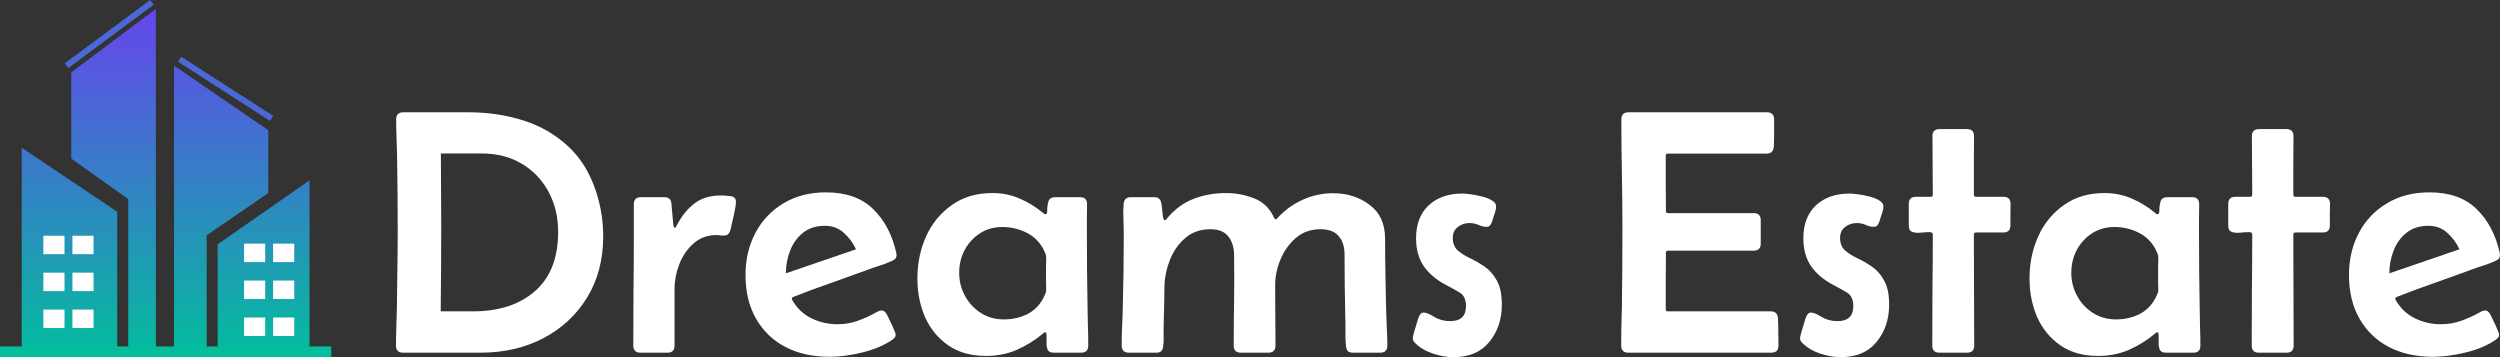
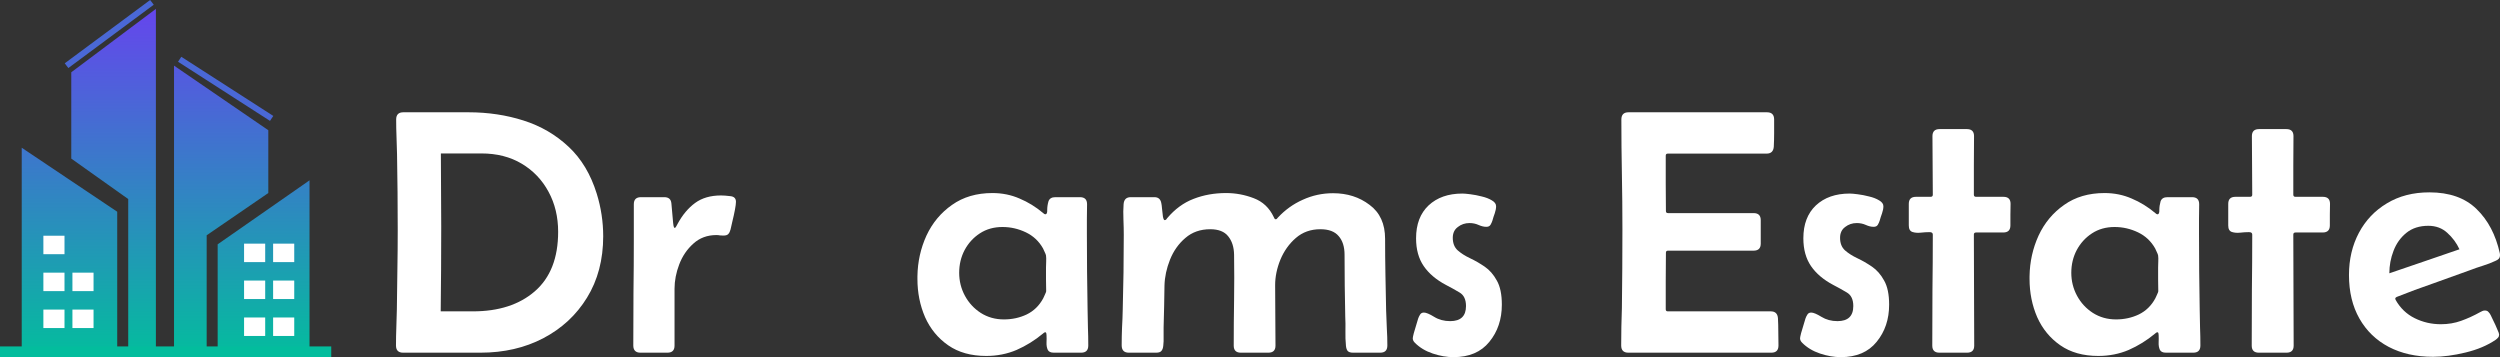
<svg xmlns="http://www.w3.org/2000/svg" width="210" height="30" viewBox="0 0 210 30" fill="none">
  <rect x="0" y="0" width="210" height="30" fill="#333333" stroke="none" />
  <path d="M15.23 4.77L22.956 9.738L22.68 10.155L14.955 5.187L15.23 4.77Z" fill="#4A68D6" />
  <path d="M5.438 5.317L12.611 0L12.914 0.398L5.741 5.715L5.438 5.317Z" fill="#4A68D6" />
  <path d="M9.846 17.785L1.825 12.41V29.55H9.846V17.785Z" fill="url(#paint0_linear_1327_8647)" />
  <path d="M13.095 0.746V29.55H10.771V16.72L5.987 13.322V6.071L13.095 0.746Z" fill="url(#paint1_linear_1327_8647)" />
  <path d="M14.618 5.513V29.499H17.36V19.763L22.538 16.213V10.939L14.618 5.513Z" fill="url(#paint2_linear_1327_8647)" />
  <path d="M26 29.499H18.283V20.523L26 15.148V29.499Z" fill="url(#paint3_linear_1327_8647)" />
  <path d="M3.644 19.801H5.418V21.352H3.644V19.801Z" fill="white" />
  <path d="M3.644 22.903H5.418V24.454H3.644V22.903Z" fill="white" />
  <path d="M3.644 26.005H5.418V27.556H3.644V26.005Z" fill="white" />
-   <path d="M6.084 19.801H7.858V21.352H6.084V19.801Z" fill="white" />
  <path d="M6.084 22.903H7.858V24.454H6.084V22.903Z" fill="white" />
  <path d="M6.084 26.005H7.858V27.556H6.084V26.005Z" fill="white" />
  <path d="M20.502 20.466H22.276V22.017H20.502V20.466Z" fill="white" />
  <path d="M20.502 23.567H22.276V25.119H20.502V23.567Z" fill="white" />
  <path d="M20.502 26.669H22.276V28.221H20.502V26.669Z" fill="white" />
  <path d="M22.942 20.466H24.716V22.017H22.942V20.466Z" fill="white" />
  <path d="M22.942 23.567H24.716V25.119H22.942V23.567Z" fill="white" />
  <path d="M22.942 26.669H24.716V28.221H22.942V26.669Z" fill="white" />
  <path d="M0 29.1H27.825V30H0V29.1Z" fill="#03BD9D" />
  <path d="M33.862 29.625C33.463 29.625 33.263 29.424 33.263 29.021C33.263 28.512 33.273 28.008 33.292 27.508C33.312 26.999 33.326 26.495 33.336 25.996C33.355 24.882 33.37 23.773 33.38 22.669C33.399 21.555 33.409 20.446 33.409 19.342C33.409 18.276 33.404 17.21 33.394 16.144C33.385 15.078 33.37 14.012 33.351 12.947C33.341 12.466 33.326 11.982 33.307 11.492C33.287 11.002 33.278 10.517 33.278 10.037C33.278 9.634 33.477 9.432 33.877 9.432H39.357C40.994 9.432 42.534 9.663 43.975 10.123C45.427 10.584 46.689 11.319 47.761 12.327C48.833 13.326 49.622 14.641 50.128 16.274C50.489 17.445 50.669 18.636 50.669 19.846C50.669 21.814 50.216 23.533 49.31 25.002C48.414 26.462 47.186 27.599 45.627 28.416C44.078 29.222 42.324 29.625 40.366 29.625H33.862ZM37.019 26.154H39.723C41.895 26.154 43.63 25.593 44.925 24.469C46.231 23.336 46.884 21.67 46.884 19.471C46.884 18.223 46.616 17.104 46.08 16.115C45.544 15.117 44.794 14.329 43.829 13.753C42.865 13.177 41.735 12.889 40.439 12.889H37.033C37.043 13.907 37.048 14.929 37.048 15.957C37.058 16.984 37.063 18.012 37.063 19.039C37.063 21.401 37.048 23.773 37.019 26.154Z" fill="white" />
  <path d="M55.799 16.562C56.169 16.562 56.369 16.739 56.398 17.095L56.544 18.737C56.544 18.746 56.554 18.818 56.574 18.953C56.593 19.078 56.627 19.14 56.676 19.14C56.724 19.14 56.773 19.087 56.822 18.982C56.88 18.876 56.914 18.813 56.924 18.794C57.324 18.055 57.811 17.474 58.386 17.051C58.961 16.629 59.687 16.418 60.563 16.418C60.768 16.418 61.026 16.437 61.338 16.475C61.66 16.504 61.82 16.663 61.82 16.951C61.82 17.095 61.791 17.32 61.733 17.628C61.674 17.935 61.606 18.247 61.528 18.564C61.46 18.871 61.406 19.106 61.367 19.27C61.328 19.433 61.265 19.562 61.177 19.658C61.099 19.745 60.963 19.788 60.768 19.788C60.671 19.788 60.573 19.783 60.476 19.774C60.388 19.754 60.291 19.745 60.183 19.745C59.414 19.745 58.766 19.985 58.24 20.465C57.714 20.936 57.319 21.517 57.056 22.208C56.793 22.899 56.661 23.581 56.661 24.253V29.035C56.661 29.429 56.462 29.625 56.062 29.625H53.797C53.397 29.625 53.197 29.424 53.197 29.021C53.197 27.532 53.202 26.049 53.212 24.57C53.232 23.082 53.241 21.598 53.241 20.119V17.152C53.241 16.759 53.441 16.562 53.841 16.562H55.799Z" fill="white" />
-   <path d="M69.683 29.971C68.26 29.971 67.018 29.693 65.956 29.136C64.904 28.579 64.085 27.787 63.501 26.759C62.916 25.732 62.624 24.512 62.624 23.101C62.624 21.785 62.902 20.604 63.457 19.558C64.013 18.511 64.797 17.685 65.81 17.08C66.823 16.466 68.012 16.158 69.376 16.158C71.062 16.158 72.382 16.624 73.337 17.555C74.301 18.487 74.954 19.726 75.295 21.272C75.305 21.3 75.31 21.348 75.31 21.416C75.31 21.56 75.271 21.67 75.193 21.747C75.125 21.814 75.032 21.872 74.915 21.92C74.584 22.073 74.233 22.208 73.863 22.323C73.493 22.438 73.132 22.563 72.781 22.698C71.758 23.072 70.73 23.442 69.698 23.807C68.665 24.162 67.642 24.541 66.629 24.944C66.551 24.983 66.512 25.031 66.512 25.088C66.512 25.117 66.521 25.151 66.541 25.189C66.931 25.881 67.466 26.394 68.148 26.73C68.831 27.067 69.561 27.235 70.341 27.235C70.954 27.235 71.525 27.139 72.051 26.947C72.587 26.755 73.113 26.514 73.629 26.226C73.697 26.188 73.765 26.154 73.834 26.125C73.902 26.097 73.97 26.082 74.038 26.082C74.175 26.082 74.277 26.125 74.345 26.212C74.423 26.289 74.486 26.38 74.535 26.486C74.574 26.553 74.647 26.706 74.754 26.947C74.871 27.177 74.978 27.412 75.076 27.652C75.183 27.883 75.237 28.032 75.237 28.099C75.237 28.204 75.207 28.291 75.149 28.358C75.091 28.425 75.022 28.488 74.944 28.545C74.253 29.016 73.41 29.371 72.416 29.611C71.432 29.851 70.521 29.971 69.683 29.971ZM66.015 22.957C66.999 22.621 67.983 22.285 68.967 21.948C69.951 21.613 70.93 21.276 71.904 20.94C71.661 20.412 71.32 19.951 70.881 19.558C70.453 19.164 69.922 18.967 69.288 18.967C68.548 18.967 67.934 19.164 67.447 19.558C66.96 19.951 66.599 20.455 66.365 21.07C66.132 21.675 66.015 22.304 66.015 22.957Z" fill="white" />
  <path d="M82.836 29.899C81.57 29.899 80.508 29.602 79.65 29.006C78.793 28.411 78.145 27.623 77.707 26.644C77.278 25.655 77.064 24.584 77.064 23.432V23.202C77.083 21.992 77.336 20.854 77.823 19.788C78.32 18.722 79.037 17.863 79.972 17.21C80.907 16.547 82.037 16.216 83.362 16.216C84.181 16.216 84.941 16.37 85.642 16.677C86.354 16.975 87.016 17.383 87.63 17.901C87.698 17.968 87.757 18.002 87.805 18.002C87.922 18.002 87.976 17.882 87.966 17.642C87.966 17.402 88 17.162 88.069 16.922C88.146 16.682 88.341 16.562 88.653 16.562H90.714C91.113 16.562 91.313 16.759 91.313 17.152C91.313 17.565 91.308 17.978 91.298 18.391C91.298 18.804 91.298 19.217 91.298 19.63C91.298 20.686 91.303 21.747 91.313 22.813C91.332 23.879 91.347 24.94 91.357 25.996C91.367 26.495 91.376 26.999 91.386 27.508C91.406 28.008 91.415 28.512 91.415 29.021C91.415 29.424 91.216 29.625 90.816 29.625H88.522C88.258 29.625 88.088 29.544 88.01 29.381C87.932 29.208 87.898 29.006 87.908 28.776C87.918 28.545 87.918 28.339 87.908 28.156C87.908 28.128 87.903 28.08 87.893 28.012C87.883 27.945 87.854 27.912 87.805 27.912C87.766 27.912 87.728 27.926 87.689 27.955C87.659 27.983 87.63 28.008 87.601 28.027C86.919 28.593 86.183 29.049 85.394 29.395C84.605 29.731 83.752 29.899 82.836 29.899ZM84.327 26.831C85.019 26.831 85.657 26.692 86.242 26.414C86.836 26.125 87.299 25.674 87.63 25.06C87.65 25.021 87.693 24.925 87.762 24.772C87.84 24.608 87.879 24.508 87.879 24.469C87.879 24.133 87.874 23.797 87.864 23.461C87.864 23.125 87.864 22.794 87.864 22.467C87.864 22.313 87.869 22.145 87.879 21.963C87.888 21.771 87.883 21.603 87.864 21.459C87.854 21.392 87.815 21.291 87.747 21.156C87.689 21.022 87.645 20.926 87.615 20.868C87.274 20.263 86.792 19.812 86.169 19.514C85.545 19.217 84.892 19.068 84.21 19.068C83.489 19.068 82.856 19.245 82.31 19.601C81.765 19.956 81.336 20.427 81.024 21.012C80.722 21.588 80.571 22.222 80.571 22.914C80.571 23.605 80.732 24.248 81.053 24.844C81.375 25.439 81.818 25.919 82.383 26.284C82.958 26.649 83.606 26.831 84.327 26.831Z" fill="white" />
  <path d="M94.981 16.562H96.969C97.3 16.562 97.495 16.735 97.553 17.08C97.573 17.157 97.593 17.311 97.612 17.541C97.632 17.772 97.656 17.988 97.685 18.189C97.724 18.391 97.773 18.492 97.831 18.492C97.88 18.492 97.924 18.473 97.963 18.434C98.002 18.386 98.031 18.348 98.05 18.319C98.694 17.56 99.429 17.023 100.257 16.706C101.095 16.379 102.006 16.216 102.99 16.216C103.789 16.216 104.564 16.36 105.314 16.648C106.074 16.936 106.634 17.464 106.995 18.233C107.014 18.261 107.034 18.3 107.053 18.348C107.073 18.396 107.107 18.42 107.155 18.42C107.194 18.42 107.229 18.405 107.258 18.377C107.287 18.338 107.311 18.309 107.331 18.29C107.935 17.637 108.636 17.133 109.435 16.778C110.234 16.413 111.082 16.23 111.978 16.23C113.167 16.23 114.19 16.557 115.047 17.21C115.915 17.853 116.348 18.804 116.348 20.062C116.348 21.07 116.358 22.083 116.377 23.101C116.397 24.109 116.416 25.117 116.436 26.125C116.455 26.606 116.475 27.09 116.494 27.58C116.524 28.06 116.538 28.541 116.538 29.021C116.538 29.424 116.338 29.625 115.939 29.625H113.659C113.445 29.625 113.294 29.578 113.206 29.482C113.128 29.386 113.079 29.241 113.06 29.049C113.021 28.646 113.006 28.238 113.016 27.825C113.026 27.403 113.021 26.99 113.001 26.586C112.992 25.722 112.977 24.858 112.958 23.994C112.948 23.13 112.943 22.265 112.943 21.401C112.943 20.729 112.777 20.206 112.446 19.831C112.124 19.447 111.613 19.255 110.911 19.255C110.103 19.255 109.416 19.5 108.851 19.99C108.286 20.479 107.852 21.089 107.55 21.819C107.258 22.539 107.112 23.25 107.112 23.951C107.112 24.796 107.116 25.641 107.126 26.486C107.136 27.331 107.141 28.18 107.141 29.035C107.141 29.429 106.941 29.625 106.542 29.625H104.232C103.833 29.625 103.633 29.429 103.633 29.035C103.633 27.758 103.643 26.486 103.663 25.218C103.682 23.951 103.682 22.678 103.663 21.401C103.653 20.758 103.487 20.239 103.166 19.846C102.854 19.452 102.352 19.255 101.66 19.255C100.832 19.255 100.135 19.5 99.57 19.99C99.005 20.47 98.577 21.075 98.284 21.805C97.992 22.534 97.836 23.259 97.817 23.979C97.807 24.565 97.797 25.151 97.787 25.737C97.778 26.322 97.763 26.913 97.743 27.508C97.743 27.758 97.743 28.017 97.743 28.286C97.753 28.545 97.743 28.8 97.714 29.049C97.695 29.241 97.641 29.386 97.553 29.482C97.476 29.578 97.329 29.625 97.115 29.625H94.82C94.421 29.625 94.221 29.419 94.221 29.006C94.221 28.507 94.231 28.012 94.251 27.523C94.28 27.023 94.299 26.524 94.309 26.025C94.368 23.922 94.397 21.824 94.397 19.73C94.397 19.337 94.387 18.905 94.368 18.434C94.348 17.964 94.353 17.536 94.382 17.152C94.411 16.759 94.611 16.562 94.981 16.562Z" fill="white" />
  <path d="M122.092 30C121.536 30 120.957 29.899 120.353 29.698C119.749 29.496 119.247 29.193 118.847 28.79C118.73 28.675 118.672 28.55 118.672 28.416C118.672 28.358 118.701 28.214 118.76 27.983C118.828 27.744 118.901 27.499 118.979 27.249C119.057 26.999 119.106 26.836 119.125 26.759C119.164 26.644 119.218 26.534 119.286 26.428C119.354 26.313 119.461 26.255 119.607 26.255C119.792 26.255 120.08 26.375 120.47 26.615C120.859 26.855 121.307 26.975 121.814 26.975C122.701 26.975 123.144 26.553 123.144 25.708C123.144 25.16 122.964 24.781 122.603 24.57C122.253 24.359 121.873 24.148 121.463 23.936C120.645 23.504 120.021 22.976 119.593 22.352C119.164 21.728 118.95 20.95 118.95 20.018C118.95 18.837 119.3 17.916 120.002 17.253C120.713 16.59 121.658 16.259 122.837 16.259C122.983 16.259 123.207 16.278 123.509 16.317C123.821 16.355 124.143 16.418 124.474 16.504C124.805 16.581 125.088 16.691 125.322 16.835C125.556 16.97 125.672 17.133 125.672 17.325C125.672 17.508 125.633 17.709 125.556 17.93C125.478 18.141 125.414 18.338 125.366 18.521C125.327 18.645 125.273 18.765 125.205 18.881C125.137 18.996 125.02 19.053 124.854 19.053C124.649 19.053 124.43 19.001 124.196 18.895C123.963 18.789 123.709 18.737 123.436 18.737C123.066 18.737 122.74 18.847 122.457 19.068C122.175 19.279 122.033 19.582 122.033 19.975C122.033 20.427 122.17 20.777 122.443 21.027C122.725 21.276 123.071 21.497 123.48 21.689C123.889 21.881 124.299 22.117 124.708 22.395C125.117 22.674 125.458 23.062 125.731 23.562C126.013 24.051 126.155 24.728 126.155 25.593C126.155 26.822 125.804 27.863 125.102 28.718C124.411 29.573 123.407 30 122.092 30Z" fill="white" />
  <path d="M136.195 10.037C136.195 9.634 136.395 9.432 136.794 9.432H148.428C148.827 9.432 149.027 9.634 149.027 10.037C149.027 10.412 149.027 10.796 149.027 11.189C149.027 11.573 149.017 11.953 148.998 12.327C148.968 12.711 148.769 12.903 148.398 12.903H140.097C139.98 12.903 139.922 12.961 139.922 13.076C139.922 13.854 139.922 14.632 139.922 15.409C139.932 16.178 139.937 16.951 139.937 17.728C139.937 17.844 139.995 17.901 140.112 17.901H147.302C147.702 17.901 147.902 18.098 147.902 18.492V20.465C147.902 20.859 147.702 21.055 147.302 21.055H140.112C139.995 21.055 139.937 21.113 139.937 21.228C139.937 22.016 139.932 22.808 139.922 23.605C139.922 24.392 139.922 25.184 139.922 25.982C139.922 26.097 139.98 26.154 140.097 26.154H148.749C149.119 26.154 149.319 26.346 149.348 26.73C149.368 27.105 149.378 27.489 149.378 27.883C149.387 28.267 149.392 28.646 149.392 29.021C149.392 29.424 149.193 29.625 148.793 29.625H136.78C136.38 29.625 136.18 29.424 136.18 29.021C136.18 28.492 136.185 27.969 136.195 27.451C136.215 26.922 136.229 26.394 136.239 25.866C136.268 23.658 136.283 21.454 136.283 19.255C136.283 17.709 136.268 16.173 136.239 14.646C136.21 13.11 136.195 11.573 136.195 10.037Z" fill="white" />
  <path d="M154.624 30C154.069 30 153.489 29.899 152.885 29.698C152.281 29.496 151.779 29.193 151.38 28.79C151.263 28.675 151.205 28.55 151.205 28.416C151.205 28.358 151.234 28.214 151.292 27.983C151.36 27.744 151.434 27.499 151.511 27.249C151.589 26.999 151.638 26.836 151.658 26.759C151.697 26.644 151.75 26.534 151.818 26.428C151.887 26.313 151.994 26.255 152.14 26.255C152.325 26.255 152.612 26.375 153.002 26.615C153.392 26.855 153.84 26.975 154.347 26.975C155.233 26.975 155.677 26.553 155.677 25.708C155.677 25.16 155.496 24.781 155.136 24.57C154.785 24.359 154.405 24.148 153.996 23.936C153.178 23.504 152.554 22.976 152.125 22.352C151.697 21.728 151.482 20.95 151.482 20.018C151.482 18.837 151.833 17.916 152.535 17.253C153.246 16.59 154.191 16.259 155.37 16.259C155.516 16.259 155.74 16.278 156.042 16.317C156.354 16.355 156.675 16.418 157.007 16.504C157.338 16.581 157.62 16.691 157.854 16.835C158.088 16.97 158.205 17.133 158.205 17.325C158.205 17.508 158.166 17.709 158.088 17.93C158.01 18.141 157.947 18.338 157.898 18.521C157.859 18.645 157.806 18.765 157.737 18.881C157.669 18.996 157.552 19.053 157.387 19.053C157.182 19.053 156.963 19.001 156.729 18.895C156.495 18.789 156.242 18.737 155.969 18.737C155.599 18.737 155.272 18.847 154.99 19.068C154.707 19.279 154.566 19.582 154.566 19.975C154.566 20.427 154.702 20.777 154.975 21.027C155.258 21.276 155.604 21.497 156.013 21.689C156.422 21.881 156.831 22.117 157.24 22.395C157.65 22.674 157.991 23.062 158.264 23.562C158.546 24.051 158.687 24.728 158.687 25.593C158.687 26.822 158.337 27.863 157.635 28.718C156.943 29.573 155.94 30 154.624 30Z" fill="white" />
  <path d="M162.356 16.36C162.356 15.534 162.351 14.713 162.341 13.897C162.331 13.071 162.326 12.25 162.326 11.434C162.326 11.04 162.526 10.844 162.926 10.844H165.22C165.62 10.844 165.819 11.04 165.819 11.434C165.819 12.25 165.815 13.071 165.805 13.897C165.805 14.713 165.805 15.534 165.805 16.36C165.805 16.475 165.868 16.533 165.995 16.533H168.289C168.689 16.533 168.888 16.73 168.888 17.123C168.888 17.421 168.884 17.724 168.874 18.031C168.874 18.328 168.874 18.631 168.874 18.938C168.874 19.332 168.674 19.529 168.275 19.529H165.995C165.868 19.529 165.805 19.586 165.805 19.702C165.805 21.257 165.81 22.813 165.819 24.368C165.829 25.924 165.834 27.479 165.834 29.035C165.834 29.429 165.634 29.625 165.235 29.625H162.911C162.512 29.625 162.312 29.429 162.312 29.035C162.312 27.479 162.317 25.924 162.326 24.368C162.346 22.813 162.356 21.257 162.356 19.702C162.356 19.558 162.253 19.49 162.049 19.5C161.844 19.5 161.61 19.514 161.347 19.543C161.084 19.572 160.85 19.553 160.646 19.486C160.441 19.418 160.339 19.236 160.339 18.938V17.123C160.339 16.73 160.539 16.533 160.938 16.533H162.166C162.292 16.533 162.356 16.475 162.356 16.36Z" fill="white" />
  <path d="M176.254 29.899C174.988 29.899 173.926 29.602 173.068 29.006C172.211 28.411 171.563 27.623 171.125 26.644C170.696 25.655 170.482 24.584 170.482 23.432V23.202C170.501 21.992 170.754 20.854 171.241 19.788C171.738 18.722 172.454 17.863 173.39 17.21C174.325 16.547 175.455 16.216 176.781 16.216C177.599 16.216 178.359 16.37 179.06 16.677C179.772 16.975 180.434 17.383 181.048 17.901C181.116 17.968 181.175 18.002 181.223 18.002C181.34 18.002 181.394 17.882 181.384 17.642C181.384 17.402 181.418 17.162 181.486 16.922C181.564 16.682 181.759 16.562 182.071 16.562H184.132C184.531 16.562 184.731 16.759 184.731 17.152C184.731 17.565 184.726 17.978 184.716 18.391C184.716 18.804 184.716 19.217 184.716 19.63C184.716 20.686 184.721 21.747 184.731 22.813C184.75 23.879 184.765 24.94 184.775 25.996C184.785 26.495 184.794 26.999 184.804 27.508C184.824 28.008 184.833 28.512 184.833 29.021C184.833 29.424 184.634 29.625 184.234 29.625H181.94C181.676 29.625 181.506 29.544 181.428 29.381C181.35 29.208 181.316 29.006 181.326 28.776C181.335 28.545 181.335 28.339 181.326 28.156C181.326 28.128 181.321 28.08 181.311 28.012C181.301 27.945 181.272 27.912 181.223 27.912C181.184 27.912 181.145 27.926 181.106 27.955C181.077 27.983 181.048 28.008 181.019 28.027C180.337 28.593 179.601 29.049 178.812 29.395C178.023 29.731 177.17 29.899 176.254 29.899ZM177.745 26.831C178.437 26.831 179.075 26.692 179.66 26.414C180.254 26.125 180.717 25.674 181.048 25.06C181.068 25.021 181.111 24.925 181.18 24.772C181.258 24.608 181.296 24.508 181.296 24.469C181.296 24.133 181.292 23.797 181.282 23.461C181.282 23.125 181.282 22.794 181.282 22.467C181.282 22.313 181.287 22.145 181.296 21.963C181.306 21.771 181.301 21.603 181.282 21.459C181.272 21.392 181.233 21.291 181.165 21.156C181.106 21.022 181.063 20.926 181.033 20.868C180.692 20.263 180.21 19.812 179.587 19.514C178.963 19.217 178.31 19.068 177.628 19.068C176.907 19.068 176.274 19.245 175.728 19.601C175.183 19.956 174.754 20.427 174.442 21.012C174.14 21.588 173.989 22.222 173.989 22.914C173.989 23.605 174.15 24.248 174.471 24.844C174.793 25.439 175.236 25.919 175.801 26.284C176.376 26.649 177.024 26.831 177.745 26.831Z" fill="white" />
  <path d="M189.188 16.36C189.188 15.534 189.184 14.713 189.174 13.897C189.164 13.071 189.159 12.25 189.159 11.434C189.159 11.04 189.359 10.844 189.758 10.844H192.053C192.452 10.844 192.652 11.04 192.652 11.434C192.652 12.25 192.647 13.071 192.638 13.897C192.638 14.713 192.638 15.534 192.638 16.36C192.638 16.475 192.701 16.533 192.828 16.533H195.122C195.522 16.533 195.721 16.73 195.721 17.123C195.721 17.421 195.716 17.724 195.707 18.031C195.707 18.328 195.707 18.631 195.707 18.938C195.707 19.332 195.507 19.529 195.107 19.529H192.828C192.701 19.529 192.638 19.586 192.638 19.702C192.638 21.257 192.642 22.813 192.652 24.368C192.662 25.924 192.667 27.479 192.667 29.035C192.667 29.429 192.467 29.625 192.068 29.625H189.744C189.344 29.625 189.145 29.429 189.145 29.035C189.145 27.479 189.15 25.924 189.159 24.368C189.179 22.813 189.188 21.257 189.188 19.702C189.188 19.558 189.086 19.49 188.882 19.5C188.677 19.5 188.443 19.514 188.18 19.543C187.917 19.572 187.683 19.553 187.479 19.486C187.274 19.418 187.172 19.236 187.172 18.938V17.123C187.172 16.73 187.371 16.533 187.771 16.533H188.998C189.125 16.533 189.188 16.475 189.188 16.36Z" fill="white" />
  <path d="M204.373 29.971C202.951 29.971 201.709 29.693 200.646 29.136C199.594 28.579 198.776 27.787 198.191 26.759C197.607 25.732 197.314 24.512 197.314 23.101C197.314 21.785 197.592 20.604 198.147 19.558C198.703 18.511 199.487 17.685 200.5 17.08C201.514 16.466 202.702 16.158 204.066 16.158C205.752 16.158 207.072 16.624 208.027 17.555C208.992 18.487 209.644 19.726 209.985 21.272C209.995 21.3 210 21.348 210 21.416C210 21.56 209.961 21.67 209.883 21.747C209.815 21.814 209.722 21.872 209.605 21.92C209.274 22.073 208.923 22.208 208.553 22.323C208.183 22.438 207.822 22.563 207.472 22.698C206.449 23.072 205.421 23.442 204.388 23.807C203.355 24.162 202.332 24.541 201.319 24.944C201.241 24.983 201.202 25.031 201.202 25.088C201.202 25.117 201.212 25.151 201.231 25.189C201.621 25.881 202.157 26.394 202.839 26.73C203.521 27.067 204.251 27.235 205.031 27.235C205.645 27.235 206.215 27.139 206.741 26.947C207.277 26.755 207.803 26.514 208.319 26.226C208.387 26.188 208.456 26.154 208.524 26.125C208.592 26.097 208.66 26.082 208.729 26.082C208.865 26.082 208.967 26.125 209.035 26.212C209.113 26.289 209.177 26.38 209.225 26.486C209.264 26.553 209.337 26.706 209.445 26.947C209.562 27.177 209.669 27.412 209.766 27.652C209.873 27.883 209.927 28.032 209.927 28.099C209.927 28.204 209.898 28.291 209.839 28.358C209.781 28.425 209.713 28.488 209.635 28.545C208.943 29.016 208.1 29.371 207.106 29.611C206.122 29.851 205.211 29.971 204.373 29.971ZM200.705 22.957C201.689 22.621 202.673 22.285 203.657 21.948C204.641 21.613 205.62 21.276 206.595 20.94C206.351 20.412 206.01 19.951 205.572 19.558C205.143 19.164 204.612 18.967 203.979 18.967C203.238 18.967 202.624 19.164 202.137 19.558C201.65 19.951 201.29 20.455 201.056 21.07C200.822 21.675 200.705 22.304 200.705 22.957Z" fill="white" />
  <defs>
    <linearGradient id="paint0_linear_1327_8647" x1="105" y1="0" x2="105" y2="30" gradientUnits="userSpaceOnUse">
      <stop stop-color="#6842EF" />
      <stop offset="1" stop-color="#03BD9D" />
    </linearGradient>
    <linearGradient id="paint1_linear_1327_8647" x1="105" y1="0" x2="105" y2="30" gradientUnits="userSpaceOnUse">
      <stop stop-color="#6842EF" />
      <stop offset="1" stop-color="#03BD9D" />
    </linearGradient>
    <linearGradient id="paint2_linear_1327_8647" x1="105" y1="0" x2="105" y2="30" gradientUnits="userSpaceOnUse">
      <stop stop-color="#6842EF" />
      <stop offset="1" stop-color="#03BD9D" />
    </linearGradient>
    <linearGradient id="paint3_linear_1327_8647" x1="105" y1="0" x2="105" y2="30" gradientUnits="userSpaceOnUse">
      <stop stop-color="#6842EF" />
      <stop offset="1" stop-color="#03BD9D" />
    </linearGradient>
  </defs>
</svg>